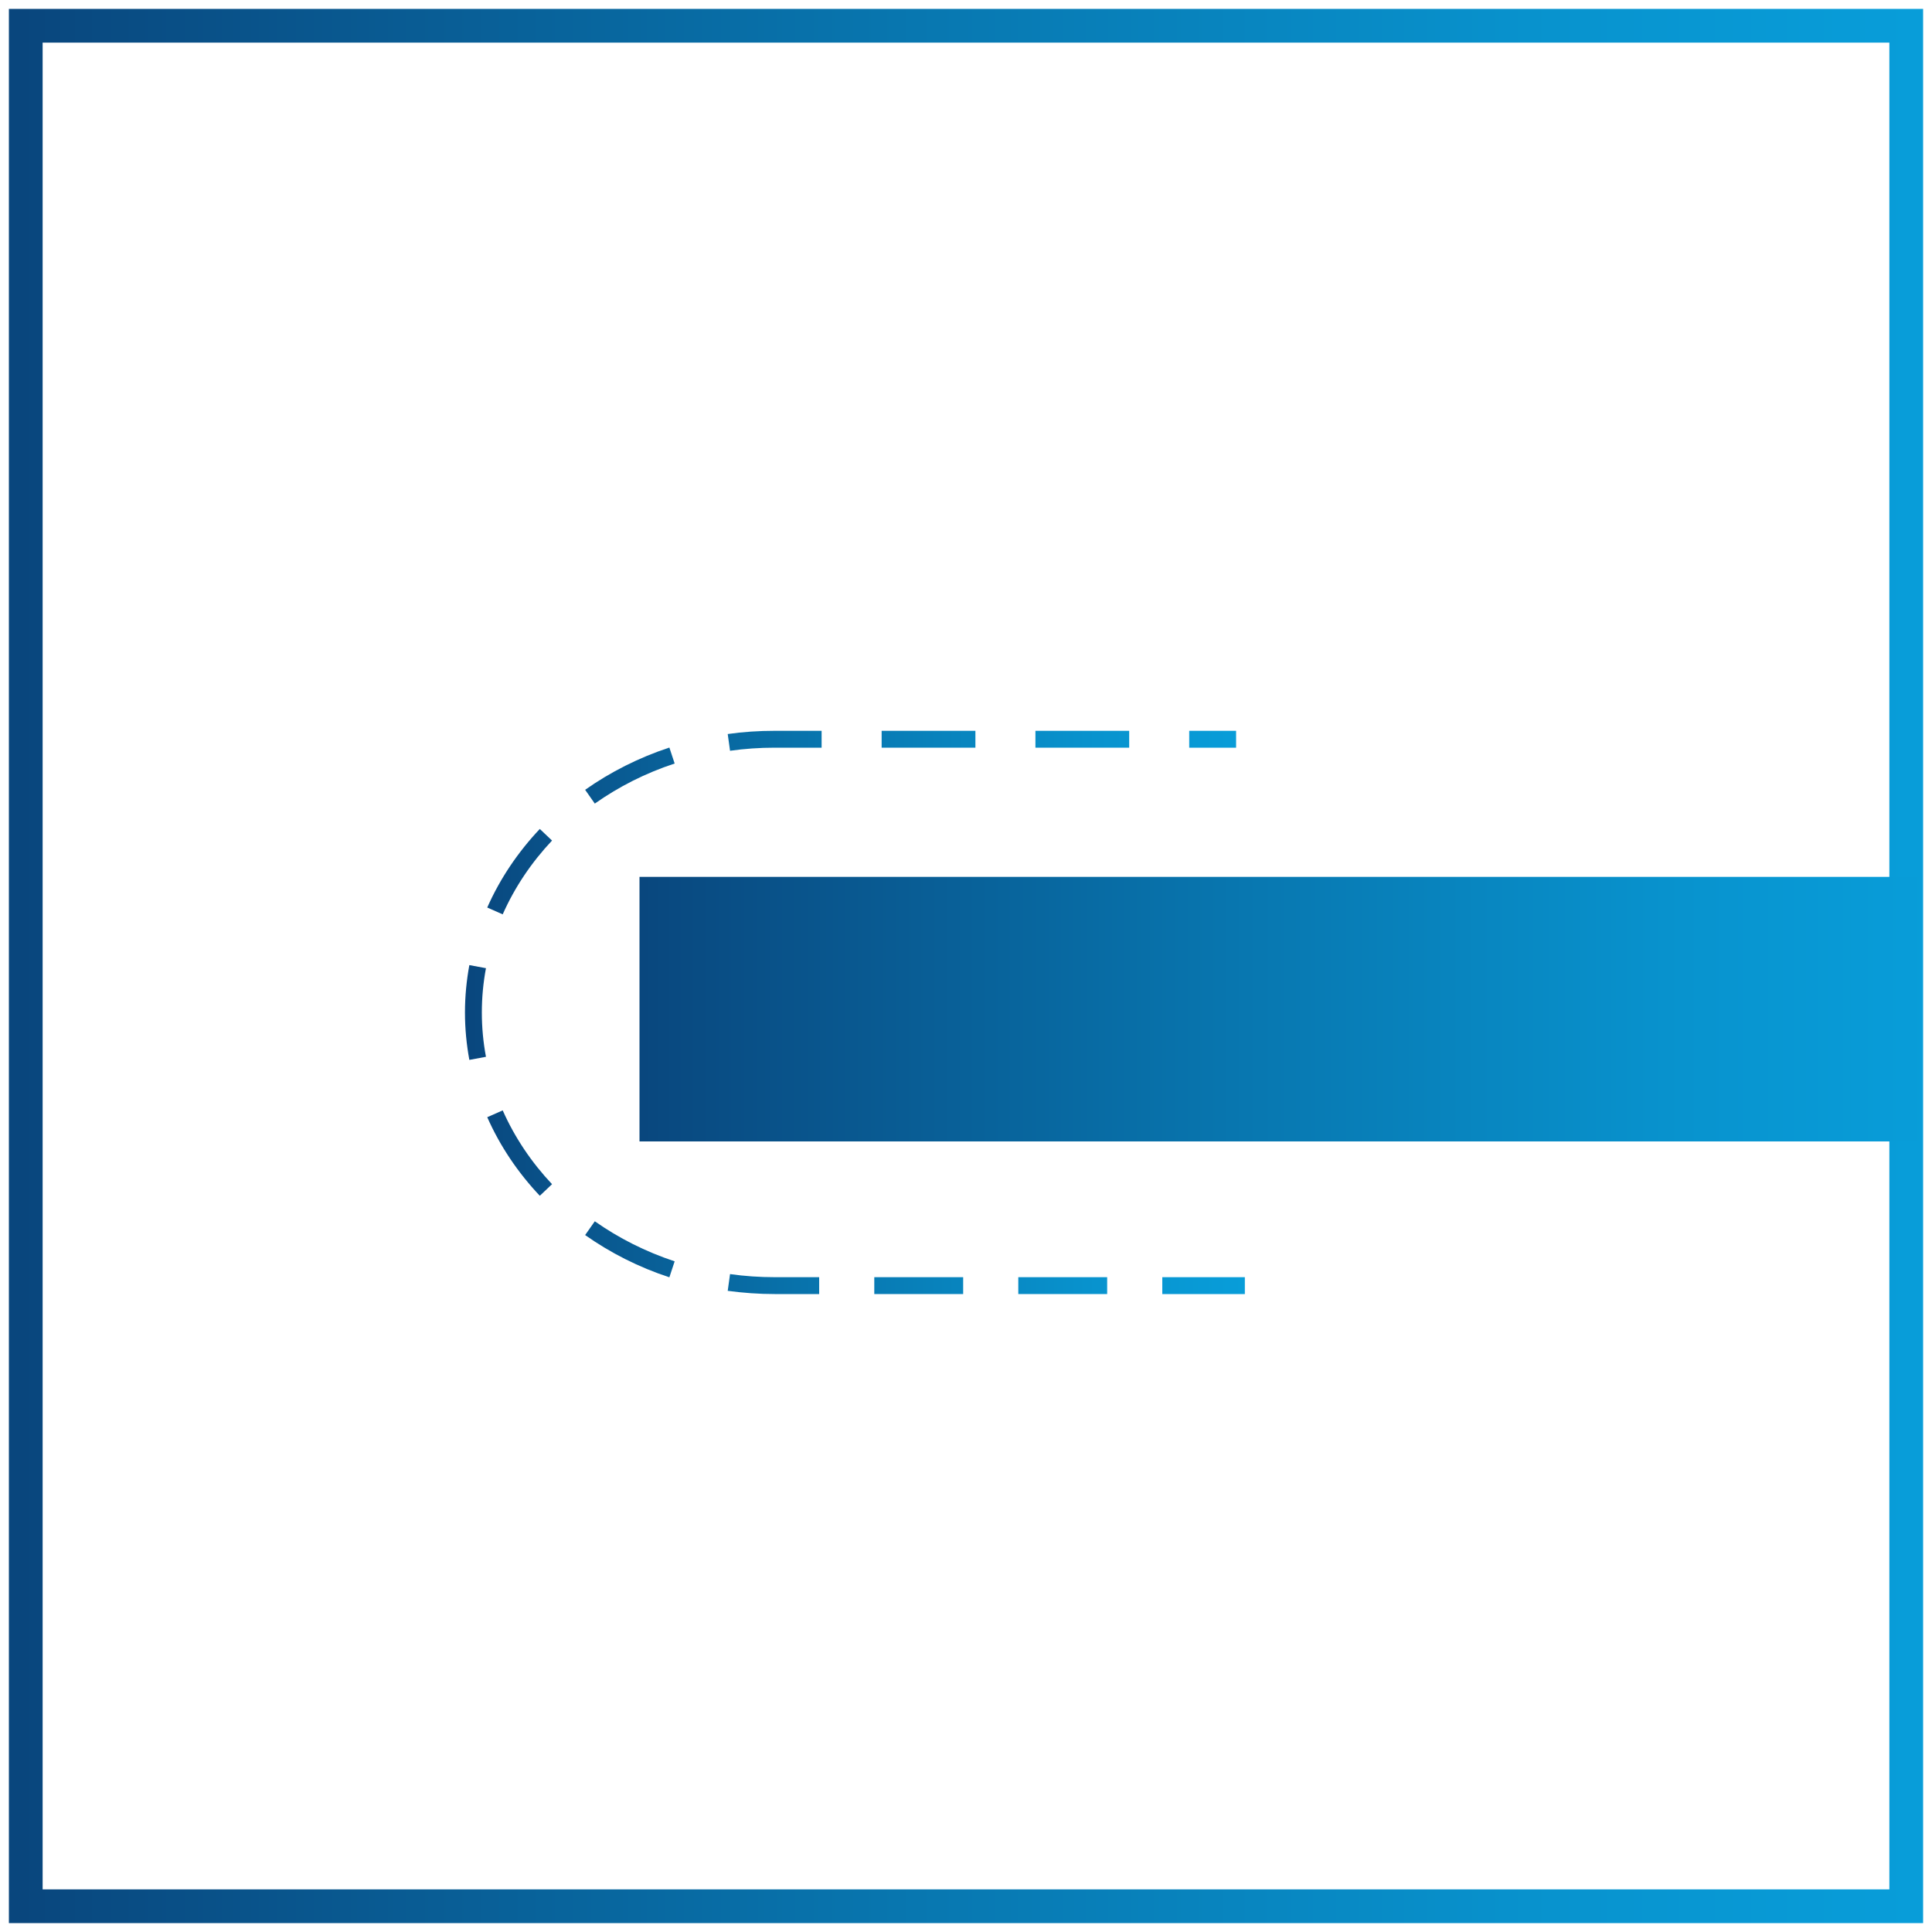
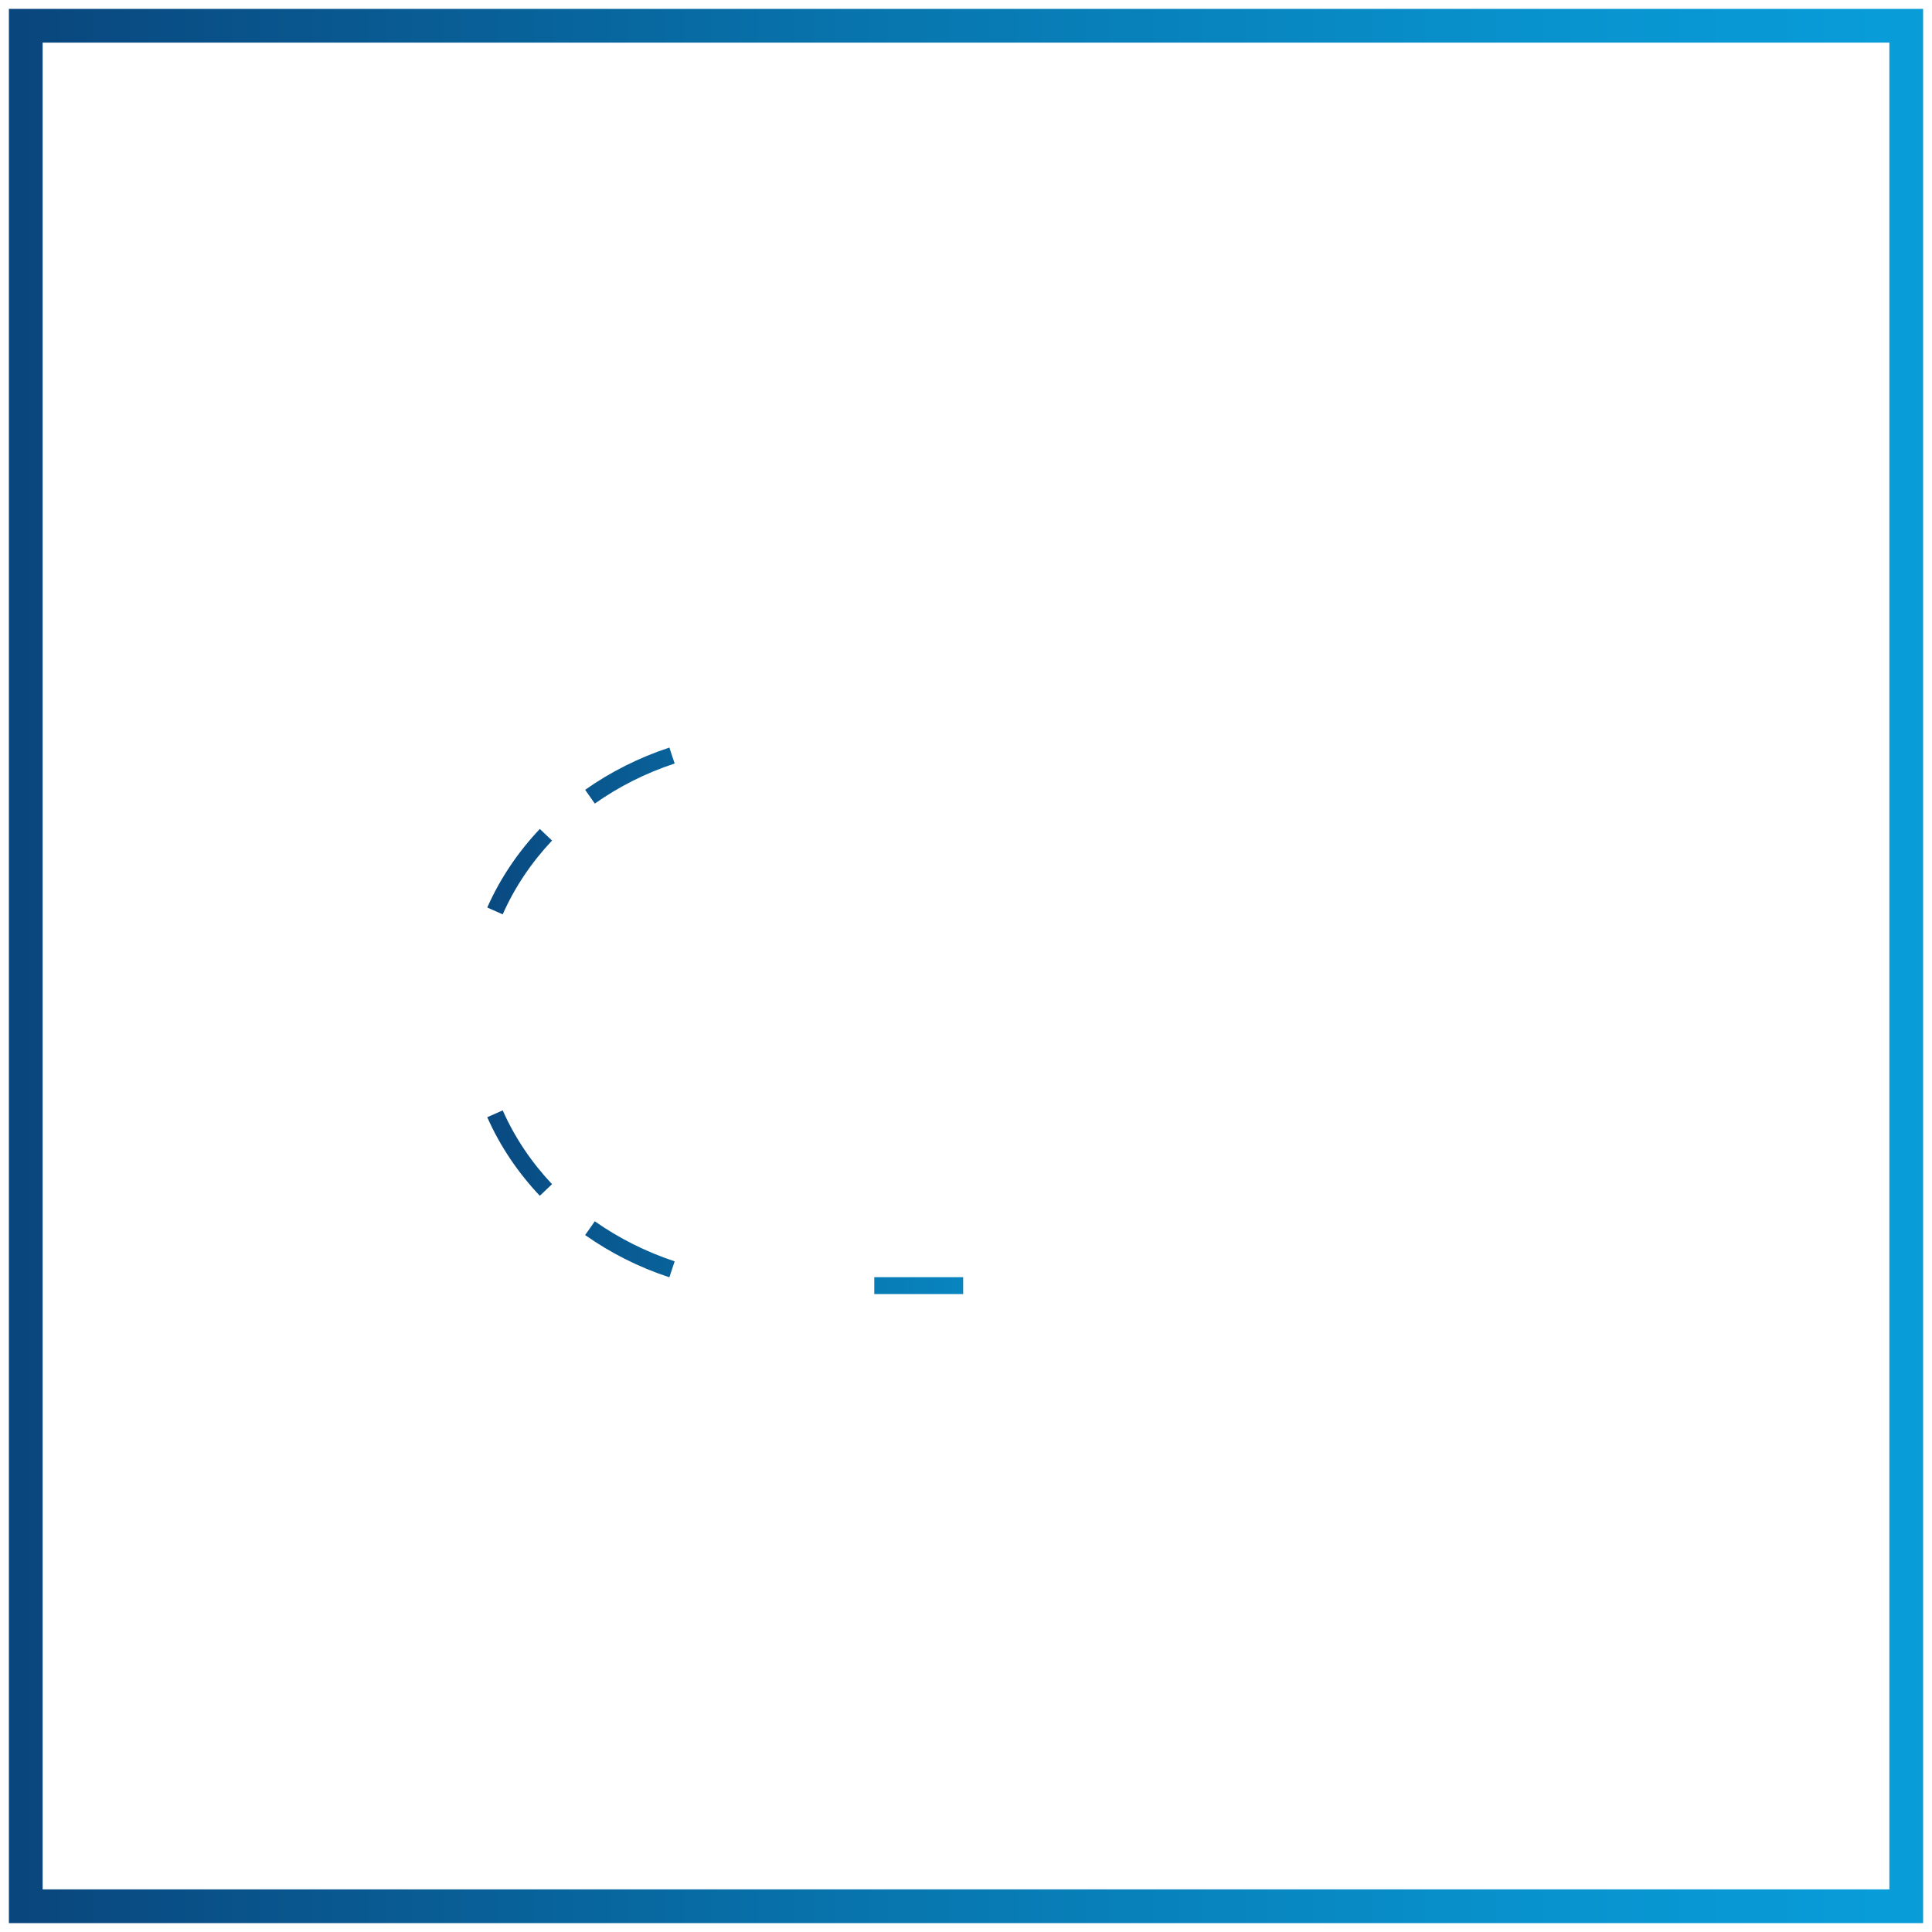
<svg xmlns="http://www.w3.org/2000/svg" xmlns:xlink="http://www.w3.org/1999/xlink" version="1.1" id="Ebene_1" x="0px" y="0px" viewBox="0 0 150 150" style="enable-background:new 0 0 150 150;" xml:space="preserve">
  <style type="text/css">
	
		.st0{clip-path:url(#SVGID_00000057851241966883289890000011056993918197647509_);fill:url(#SVGID_00000036236450321163935880000004546286990383547524_);}
	
		.st1{clip-path:url(#SVGID_00000089569659397183248260000004487911155880372144_);fill:url(#SVGID_00000156582459649967887630000006633706670950247864_);}
	
		.st2{clip-path:url(#SVGID_00000147213060399419988110000003236734562546869672_);fill:url(#SVGID_00000070816181341943746230000009224700940219934651_);}
	
		.st3{clip-path:url(#SVGID_00000113341946555668155330000014036194715215904423_);fill:url(#SVGID_00000075157107943329664750000001841795811795757464_);}
	
		.st4{clip-path:url(#SVGID_00000113341946555668155330000014036194715215904423_);fill:url(#SVGID_00000127737247716006375660000015691857643476731283_);}
	
		.st5{clip-path:url(#SVGID_00000113341946555668155330000014036194715215904423_);fill:url(#SVGID_00000106106806710075914640000015275364361533855131_);}
	
		.st6{clip-path:url(#SVGID_00000113341946555668155330000014036194715215904423_);fill:url(#SVGID_00000056406699284075942350000006502437256820081586_);}
	
		.st7{clip-path:url(#SVGID_00000113341946555668155330000014036194715215904423_);fill:url(#SVGID_00000072243990918471267820000013509612844645312416_);}
</style>
  <g>
    <g>
      <defs>
        <rect id="SVGID_1_" x="0.04" width="149.92" height="150" />
      </defs>
      <clipPath id="SVGID_00000078010909802293134030000016534418123289085869_">
        <use xlink:href="#SVGID_1_" style="overflow:visible;" />
      </clipPath>
    </g>
  </g>
  <g>
    <g>
      <defs>
        <line id="SVGID_00000116193953589184359620000017799528108643609525_" x1="149.16" y1="82.66" x2="149.16" y2="66.97" />
      </defs>
      <clipPath id="SVGID_00000145775998924560958090000015475373315908598690_">
        <use xlink:href="#SVGID_00000116193953589184359620000017799528108643609525_" style="overflow:visible;" />
      </clipPath>
      <linearGradient id="SVGID_00000072991072364214394940000009408477192735714953_" gradientUnits="userSpaceOnUse" x1="2.795" y1="151.874" x2="2.795" y2="151.874" gradientTransform="matrix(76.718 0 0 -76.718 -65.259 11726.214)">
        <stop offset="0" style="stop-color:#09467D" />
        <stop offset="1.758240e-03" style="stop-color:#09467D" />
        <stop offset="0.034" style="stop-color:#094A81" />
        <stop offset="0.473" style="stop-color:#0877B0" />
        <stop offset="0.809" style="stop-color:#0893CE" />
        <stop offset="1" style="stop-color:#089DD9" />
      </linearGradient>
-       <line style="clip-path:url(#SVGID_00000145775998924560958090000015475373315908598690_);fill:url(#SVGID_00000072991072364214394940000009408477192735714953_);" x1="149.16" y1="66.97" x2="149.16" y2="82.66" />
    </g>
    <g>
      <defs>
-         <line id="SVGID_00000147210305692224240710000002297595108564275356_" x1="149.16" y1="92.2" x2="149.16" y2="57.8" />
-       </defs>
+         </defs>
      <clipPath id="SVGID_00000157305862979939771150000003271914400505880495_">
        <use xlink:href="#SVGID_00000147210305692224240710000002297595108564275356_" style="overflow:visible;" />
      </clipPath>
    </g>
  </g>
  <g>
    <g>
      <defs>
        <rect id="SVGID_00000074405295636103331830000010478621208972045494_" x="0.04" y="0.04" width="149.92" height="149.92" />
      </defs>
      <clipPath id="SVGID_00000118394599928860461650000017554291811477291967_">
        <use xlink:href="#SVGID_00000074405295636103331830000010478621208972045494_" style="overflow:visible;" />
      </clipPath>
      <linearGradient id="SVGID_00000170966419685441203060000002132228484527731877_" gradientUnits="userSpaceOnUse" x1="0.994" y1="151.667" x2="2.304" y2="151.667" gradientTransform="matrix(112.638 0 0 -112.638 -110.717 17158.416)">
        <stop offset="0" style="stop-color:#09467D" />
        <stop offset="1.758240e-03" style="stop-color:#09467D" />
        <stop offset="0.034" style="stop-color:#094A81" />
        <stop offset="0.473" style="stop-color:#0877B0" />
        <stop offset="0.809" style="stop-color:#0893CE" />
        <stop offset="1" style="stop-color:#089DD9" />
      </linearGradient>
      <polygon style="clip-path:url(#SVGID_00000118394599928860461650000017554291811477291967_);fill:url(#SVGID_00000170966419685441203060000002132228484527731877_);" points="    2,148 2,146.69 146.69,146.69 146.69,3.31 3.31,3.31 3.31,148 2,148 2,146.69 2,148 0.69,148 0.69,0.69 149.31,0.69     149.31,149.31 0.69,149.31 0.69,148   " />
    </g>
    <g>
      <defs>
        <rect id="SVGID_00000152983167167355733970000013667050033125104313_" x="49.65" y="68.08" width="99.45" height="20.54" />
      </defs>
      <clipPath id="SVGID_00000173850955399338554970000001700530199559612087_">
        <use xlink:href="#SVGID_00000152983167167355733970000013667050033125104313_" style="overflow:visible;" />
      </clipPath>
      <linearGradient id="SVGID_00000071538345373343555910000016480394322364342436_" gradientUnits="userSpaceOnUse" x1="1.139" y1="151.341" x2="2.448" y2="151.341" gradientTransform="matrix(76.718 0 0 -76.718 -38.218 11688.92)">
        <stop offset="0" style="stop-color:#09467D" />
        <stop offset="1.758240e-03" style="stop-color:#09467D" />
        <stop offset="0.034" style="stop-color:#094A81" />
        <stop offset="0.473" style="stop-color:#0877B0" />
        <stop offset="0.809" style="stop-color:#0893CE" />
        <stop offset="1" style="stop-color:#089DD9" />
      </linearGradient>
-       <rect x="49.65" y="68.08" style="clip-path:url(#SVGID_00000173850955399338554970000001700530199559612087_);fill:url(#SVGID_00000071538345373343555910000016480394322364342436_);" width="99.45" height="20.54" />
    </g>
    <g>
      <defs>
        <rect id="SVGID_00000016789294542435249730000007065435857108616895_" x="0.04" y="0.04" width="149.92" height="149.92" />
      </defs>
      <clipPath id="SVGID_00000057868554708592541010000014143204663686416021_">
        <use xlink:href="#SVGID_00000016789294542435249730000007065435857108616895_" style="overflow:visible;" />
      </clipPath>
      <linearGradient id="SVGID_00000075131165312472925910000015649115205508707259_" gradientUnits="userSpaceOnUse" x1="1.164" y1="152.208" x2="2.474" y2="152.208" gradientTransform="matrix(46.196 0 0 -46.196 -17.625 7088.848)">
        <stop offset="0" style="stop-color:#09467D" />
        <stop offset="1.758240e-03" style="stop-color:#09467D" />
        <stop offset="0.034" style="stop-color:#094A81" />
        <stop offset="0.473" style="stop-color:#0877B0" />
        <stop offset="0.809" style="stop-color:#0893CE" />
        <stop offset="1" style="stop-color:#089DD9" />
      </linearGradient>
-       <path style="clip-path:url(#SVGID_00000057868554708592541010000014143204663686416021_);fill:url(#SVGID_00000075131165312472925910000015649115205508707259_);" d="    M75.73,58.05h-7.28v-1.31h7.28V58.05z M87.67,58.05h-7.28v-1.31h7.28V58.05z" />
      <linearGradient id="SVGID_00000181780312592584433900000016103305202208427393_" gradientUnits="userSpaceOnUse" x1="1.164" y1="152.054" x2="2.474" y2="152.054" gradientTransform="matrix(46.196 0 0 -46.196 -17.625 7088.848)">
        <stop offset="0" style="stop-color:#09467D" />
        <stop offset="1.758240e-03" style="stop-color:#09467D" />
        <stop offset="0.034" style="stop-color:#094A81" />
        <stop offset="0.473" style="stop-color:#0877B0" />
        <stop offset="0.809" style="stop-color:#0893CE" />
        <stop offset="1" style="stop-color:#089DD9" />
      </linearGradient>
      <path style="clip-path:url(#SVGID_00000057868554708592541010000014143204663686416021_);fill:url(#SVGID_00000181780312592584433900000016103305202208427393_);" d="    M42.86,65.26c-1.6,1.7-2.9,3.63-3.83,5.73l-1.2-0.53c0.99-2.24,2.38-4.3,4.08-6.1L42.86,65.26z M52.38,59.28    c-2.26,0.74-4.34,1.8-6.2,3.11l-0.75-1.07c1.96-1.38,4.17-2.5,6.54-3.28L52.38,59.28L52.38,59.28z" />
      <linearGradient id="SVGID_00000124133615172495556480000011606599944279521447_" gradientUnits="userSpaceOnUse" x1="1.164" y1="151.444" x2="2.474" y2="151.444" gradientTransform="matrix(46.196 0 0 -46.196 -17.625 7088.848)">
        <stop offset="0" style="stop-color:#09467D" />
        <stop offset="1.758240e-03" style="stop-color:#09467D" />
        <stop offset="0.034" style="stop-color:#094A81" />
        <stop offset="0.473" style="stop-color:#0877B0" />
        <stop offset="0.809" style="stop-color:#0893CE" />
        <stop offset="1" style="stop-color:#089DD9" />
      </linearGradient>
      <path style="clip-path:url(#SVGID_00000057868554708592541010000014143204663686416021_);fill:url(#SVGID_00000124133615172495556480000011606599944279521447_);" d="    M46.18,94.82c1.86,1.31,3.94,2.36,6.2,3.11l-0.41,1.24c-2.38-0.78-4.58-1.9-6.54-3.28L46.18,94.82z M39.03,86.21    c0.93,2.1,2.23,4.03,3.83,5.73l-0.95,0.9c-1.7-1.8-3.09-3.86-4.08-6.1L39.03,86.21L39.03,86.21z" />
      <linearGradient id="SVGID_00000125576124915948712790000017892243114403134883_" gradientUnits="userSpaceOnUse" x1="1.164" y1="151.29" x2="2.474" y2="151.29" gradientTransform="matrix(46.196 0 0 -46.196 -17.625 7088.848)">
        <stop offset="0" style="stop-color:#09467D" />
        <stop offset="1.758240e-03" style="stop-color:#09467D" />
        <stop offset="0.034" style="stop-color:#094A81" />
        <stop offset="0.473" style="stop-color:#0877B0" />
        <stop offset="0.809" style="stop-color:#0893CE" />
        <stop offset="1" style="stop-color:#089DD9" />
      </linearGradient>
-       <path style="clip-path:url(#SVGID_00000057868554708592541010000014143204663686416021_);fill:url(#SVGID_00000125576124915948712790000017892243114403134883_);" d="    M79.06,99.16h6.9v1.31h-6.9V99.16z M67.88,99.16h6.9v1.31h-6.9V99.16z" />
+       <path style="clip-path:url(#SVGID_00000057868554708592541010000014143204663686416021_);fill:url(#SVGID_00000125576124915948712790000017892243114403134883_);" d="    M79.06,99.16h6.9h-6.9V99.16z M67.88,99.16h6.9v1.31h-6.9V99.16z" />
      <linearGradient id="SVGID_00000076577839196620785550000003745181945992511917_" gradientUnits="userSpaceOnUse" x1="1.163" y1="151.749" x2="2.474" y2="151.749" gradientTransform="matrix(46.196 0 0 -46.196 -17.625 7088.848)">
        <stop offset="0" style="stop-color:#09467D" />
        <stop offset="1.758240e-03" style="stop-color:#09467D" />
        <stop offset="0.034" style="stop-color:#094A81" />
        <stop offset="0.473" style="stop-color:#0877B0" />
        <stop offset="0.809" style="stop-color:#0893CE" />
        <stop offset="1" style="stop-color:#089DD9" />
      </linearGradient>
-       <path style="clip-path:url(#SVGID_00000057868554708592541010000014143204663686416021_);fill:url(#SVGID_00000076577839196620785550000003745181945992511917_);" d="    M90.24,99.16h3.45h2.96v1.31l-2.96,0h-3.45V99.16L90.24,99.16z M56.68,98.92c1.13,0.16,2.29,0.24,3.47,0.24h3.45v1.31l-3.45,0    c-1.24,0-2.46-0.09-3.65-0.25L56.68,98.92L56.68,98.92z M37.73,75.17c-0.21,1.12-0.32,2.27-0.32,3.44c0,1.17,0.11,2.32,0.32,3.44    l-1.29,0.24c-0.22-1.2-0.34-2.42-0.34-3.68c0-1.25,0.12-2.48,0.34-3.68L37.73,75.17L37.73,75.17z M63.79,58.05h-3.64    c-1.18,0-2.34,0.08-3.47,0.24l-0.18-1.3c1.19-0.17,2.41-0.25,3.65-0.25h3.64V58.05L63.79,58.05z M95.97,58.05h-3.64v-1.31h3.64    V58.05z" />
    </g>
  </g>
</svg>